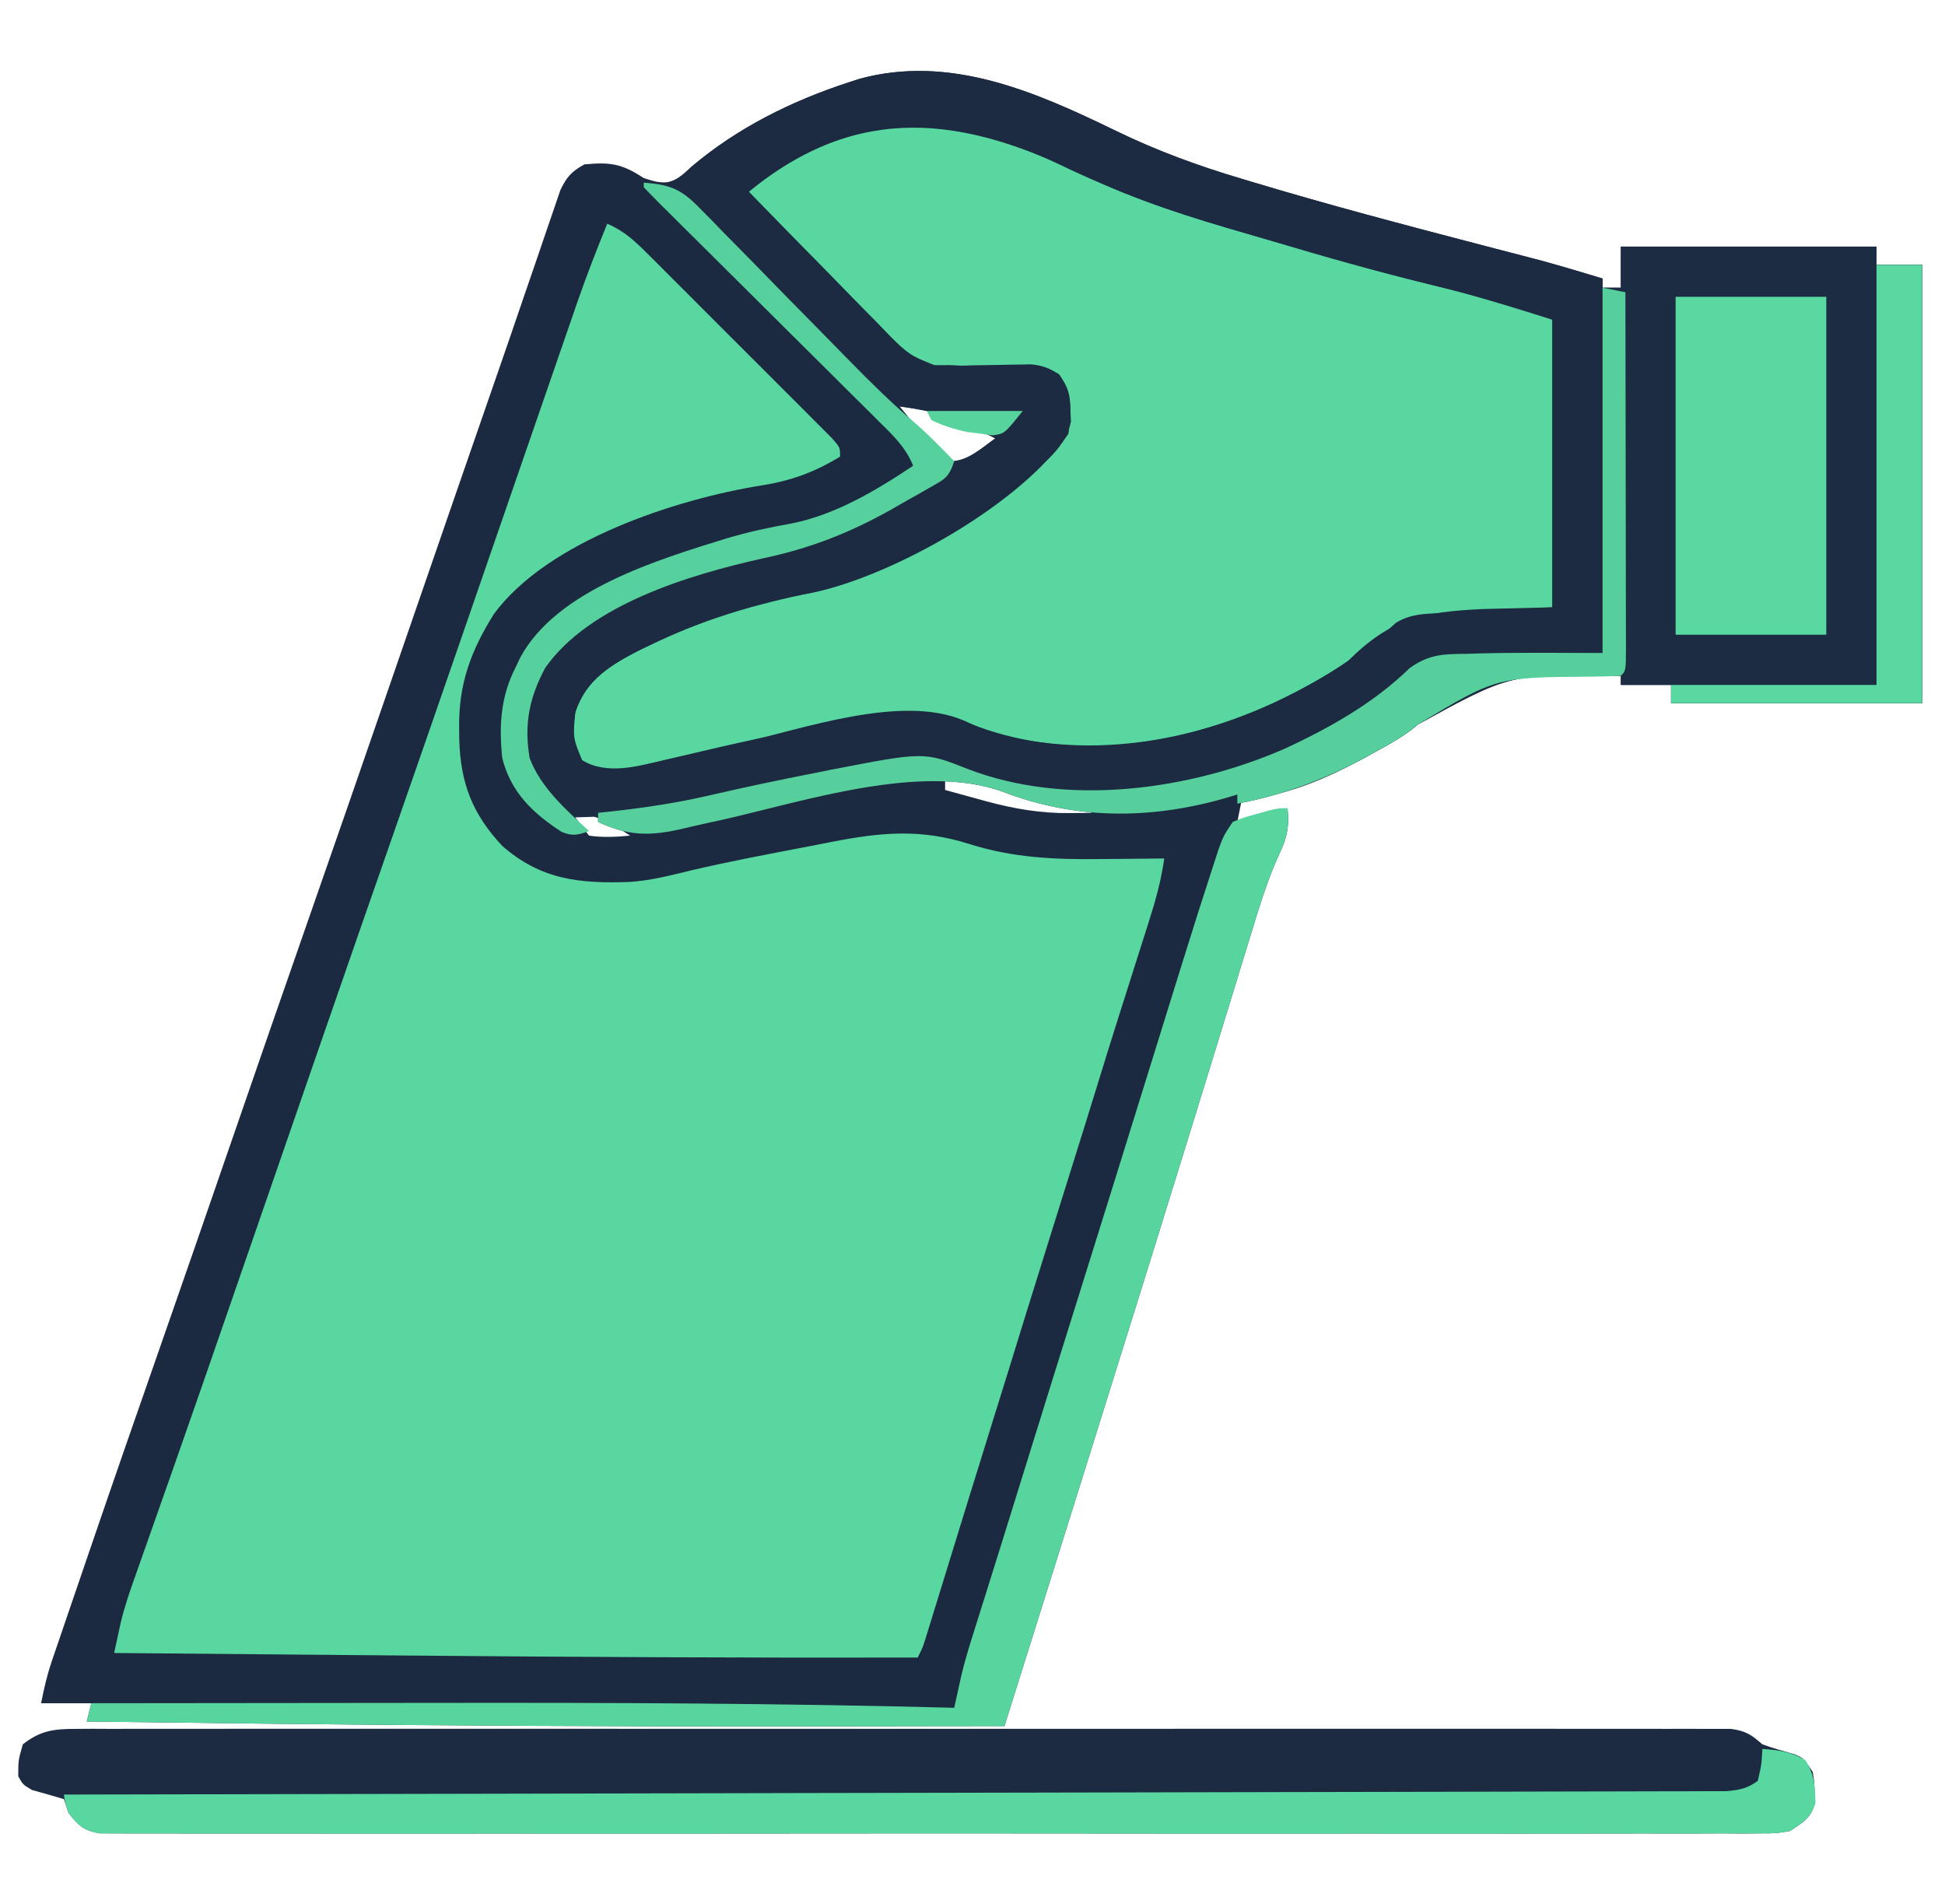
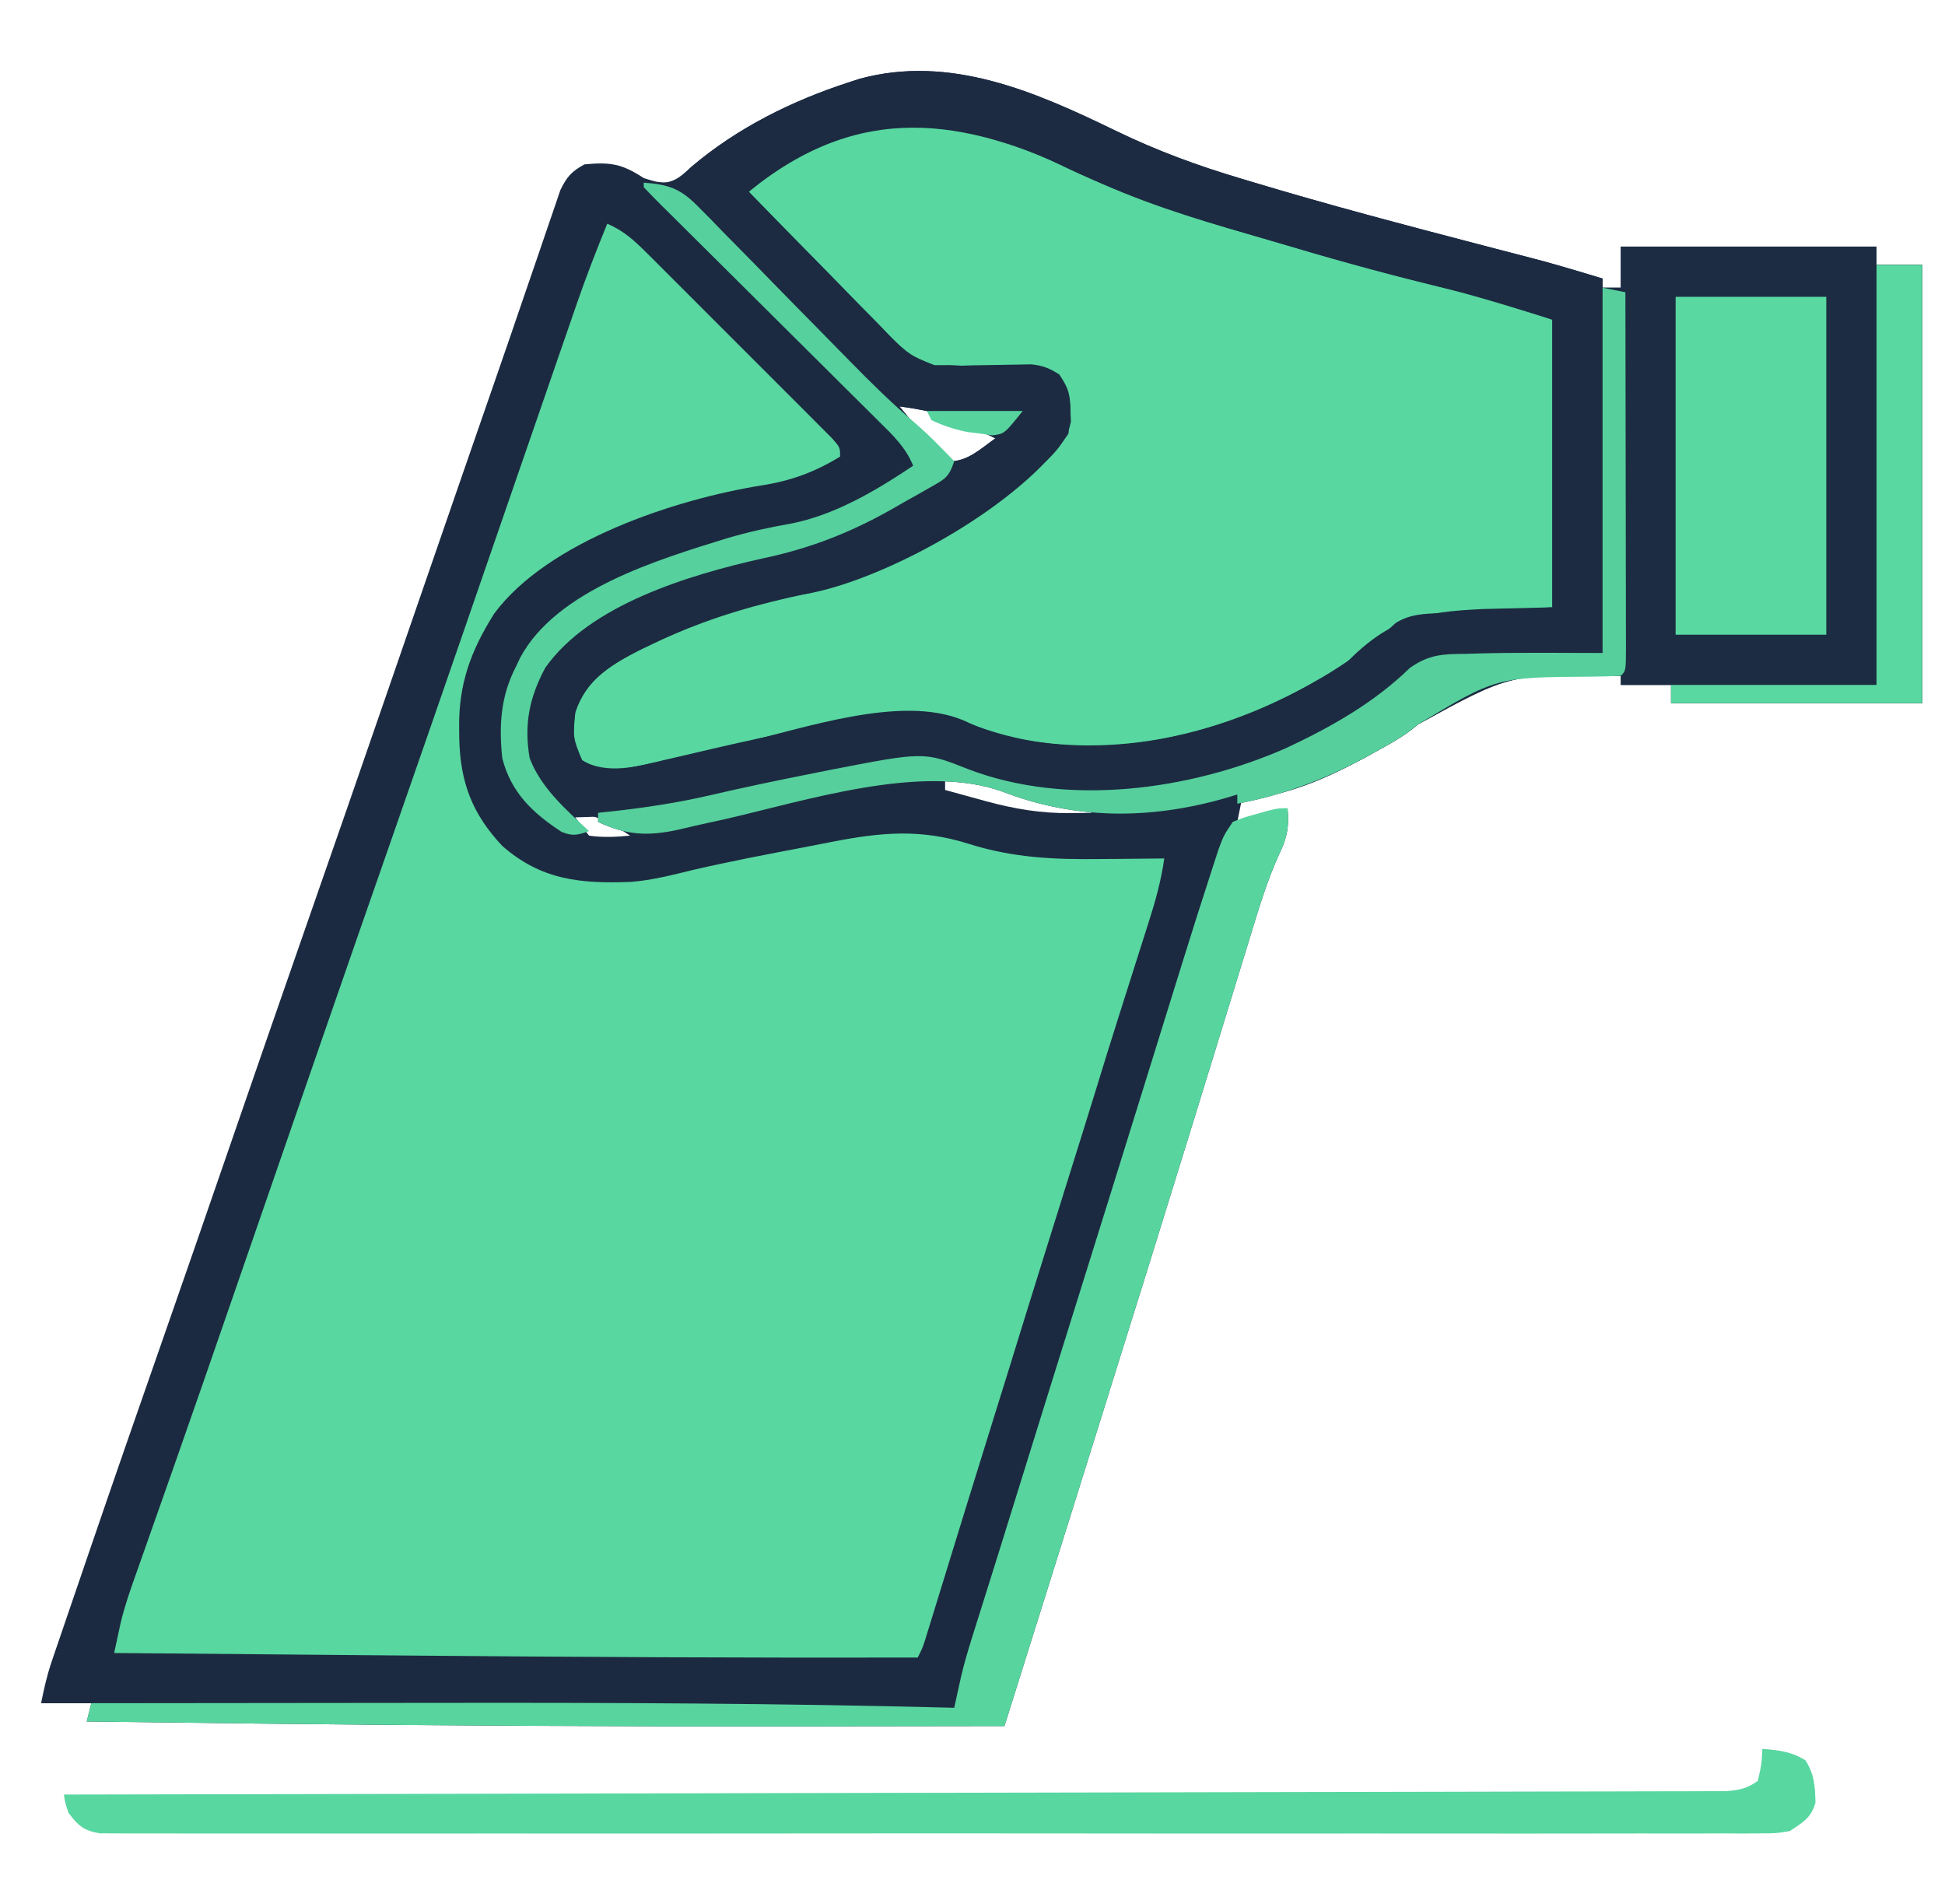
<svg xmlns="http://www.w3.org/2000/svg" version="1.1" width="426" height="417">
  <path d="M0 0 C8.968 4.354 17.934 7.652 27.486 10.479 C28.226 10.702 28.965 10.925 29.727 11.155 C46.415 16.189 63.27 20.625 80.134 25.026 C81.153 25.292 82.172 25.559 83.222 25.833 C85.123 26.328 87.025 26.822 88.927 27.313 C94.866 28.857 100.746 30.551 106.611 32.354 C106.611 33.014 106.611 33.674 106.611 34.354 C107.931 34.354 109.251 34.354 110.611 34.354 C110.611 31.384 110.611 28.414 110.611 25.354 C129.091 25.354 147.571 25.354 166.611 25.354 C166.611 26.674 166.611 27.994 166.611 29.354 C169.911 29.354 173.211 29.354 176.611 29.354 C176.611 61.034 176.611 92.714 176.611 125.354 C158.461 125.354 140.311 125.354 121.611 125.354 C121.611 124.034 121.611 122.714 121.611 121.354 C117.981 121.354 114.351 121.354 110.611 121.354 C110.611 120.694 110.611 120.034 110.611 119.354 C86.463 118.838 86.463 118.838 66.17 130 C63.261 132.526 59.912 134.316 56.549 136.167 C55.542 136.723 55.542 136.723 54.516 137.292 C46.008 141.889 37.362 145.78 27.611 146.354 C27.281 148.004 26.951 149.654 26.611 151.354 C30.241 150.364 33.871 149.374 37.611 148.354 C38.007 152.215 37.542 154.81 35.866 158.227 C33.088 164.287 31.225 170.583 29.287 176.952 C28.869 178.311 28.45 179.671 28.03 181.031 C27.129 183.955 26.231 186.881 25.335 189.807 C23.902 194.49 22.461 199.171 21.018 203.851 C20.772 204.65 20.526 205.45 20.272 206.273 C19.766 207.912 19.261 209.552 18.755 211.191 C17.979 213.711 17.203 216.231 16.426 218.752 C10.744 237.202 4.986 255.628 -0.778 274.052 C-1.816 277.371 -2.854 280.691 -3.891 284.01 C-10.702 305.798 -17.538 327.578 -24.389 349.354 C-39.889 349.385 -55.389 349.405 -70.889 349.417 C-72.054 349.417 -73.219 349.418 -74.419 349.419 C-110.932 349.443 -147.44 349.267 -183.951 348.854 C-185.009 348.842 -186.067 348.83 -187.157 348.818 C-199.901 348.673 -212.645 348.519 -225.389 348.354 C-224.894 346.374 -224.894 346.374 -224.389 344.354 C-228.019 344.354 -231.649 344.354 -235.389 344.354 C-234.732 341.069 -234.106 338.266 -233.044 335.154 C-232.772 334.351 -232.5 333.547 -232.219 332.719 C-231.922 331.854 -231.625 330.988 -231.318 330.096 C-231.006 329.178 -230.693 328.26 -230.371 327.314 C-229.339 324.284 -228.301 321.257 -227.264 318.229 C-226.534 316.094 -225.805 313.958 -225.075 311.823 C-219.86 296.57 -214.573 281.343 -209.248 266.129 C-204.088 251.384 -198.983 236.621 -193.889 221.854 C-188.25 205.511 -182.594 189.174 -176.889 172.854 C-171.25 156.72 -165.653 140.572 -160.076 124.417 C-159.479 122.686 -159.479 122.686 -158.869 120.921 C-156.85 115.072 -154.831 109.222 -152.812 103.373 C-147.034 86.636 -141.254 69.901 -135.444 53.176 C-133.482 47.525 -131.536 41.869 -129.608 36.206 C-128.505 32.971 -127.391 29.74 -126.276 26.51 C-125.775 25.051 -125.278 23.592 -124.787 22.13 C-124.127 20.168 -123.451 18.212 -122.771 16.256 C-122.221 14.64 -122.221 14.64 -121.659 12.99 C-120.253 10.073 -119.209 8.906 -116.389 7.354 C-110.723 6.814 -108.168 7.209 -103.389 10.354 C-100.508 11.273 -100.508 11.273 -97.389 11.354 C-95.067 10.057 -95.067 10.057 -93.014 7.979 C-83.002 -0.617 -70.899 -6.595 -58.389 -10.646 C-57.637 -10.891 -56.886 -11.136 -56.111 -11.388 C-36.28 -16.78 -17.52 -8.51 0 0 Z M-47.389 60.354 C-42.221 66.683 -42.221 66.683 -36.389 72.354 C-32.522 72.479 -29.44 69.504 -26.389 67.354 C-29.982 65.385 -33.369 64.66 -37.365 63.917 C-39.389 63.354 -39.389 63.354 -41.389 61.354 C-43.377 60.956 -45.378 60.616 -47.389 60.354 Z M-37.389 142.354 C-37.389 143.014 -37.389 143.674 -37.389 144.354 C-35.036 145.005 -32.682 145.65 -30.326 146.292 C-29.669 146.474 -29.013 146.656 -28.336 146.844 C-22.24 148.496 -16.291 149.503 -9.951 149.417 C-9.086 149.407 -8.221 149.398 -7.33 149.389 C-6.689 149.378 -6.049 149.366 -5.389 149.354 C-5.389 149.024 -5.389 148.694 -5.389 148.354 C-6.367 148.172 -7.345 147.99 -8.354 147.803 C-20.278 145.533 -20.278 145.533 -25.326 143.667 C-29.484 142.149 -32.984 142.114 -37.389 142.354 Z M-119.389 149.354 C-117.998 152.036 -117.998 152.036 -115.389 154.354 C-112.346 154.799 -109.442 154.648 -106.389 154.354 C-110.447 151.649 -114.438 149.354 -119.389 149.354 Z " fill="#1C2A41" transform="translate(244.389,28.646)" />
  <path d="M0 0 C3.646 1.538 5.981 3.728 8.769 6.51 C9.228 6.965 9.687 7.421 10.159 7.89 C11.669 9.39 13.17 10.898 14.672 12.406 C15.72 13.453 16.768 14.499 17.816 15.545 C20.008 17.734 22.196 19.926 24.382 22.122 C27.189 24.94 30.005 27.749 32.823 30.555 C34.987 32.712 37.146 34.873 39.303 37.036 C40.34 38.074 41.378 39.11 42.418 40.145 C43.867 41.589 45.308 43.039 46.749 44.49 C47.983 45.727 47.983 45.727 49.243 46.989 C51 49 51 49 51 51 C45.39 54.412 40.246 56.297 33.75 57.312 C15.015 60.324 -12.939 69.436 -24.762 85.375 C-29.865 93.481 -32.56 100.775 -32.438 110.375 C-32.425 111.63 -32.425 111.63 -32.412 112.909 C-32.152 122.416 -29.561 129.257 -23 136.242 C-14.498 143.715 -5.883 144.551 5.039 144.136 C9.724 143.811 14.226 142.619 18.776 141.518 C26.751 139.661 34.806 138.136 42.848 136.602 C44.875 136.215 46.901 135.821 48.926 135.417 C59.835 133.283 68.567 132.423 79.262 135.824 C88.963 138.875 97.977 139.256 108.125 139.125 C109.477 139.115 110.828 139.106 112.18 139.098 C115.453 139.074 118.727 139.042 122 139 C121.333 143.759 120.103 148.222 118.637 152.785 C118.403 153.523 118.17 154.26 117.93 155.02 C117.186 157.369 116.437 159.716 115.688 162.062 C114.953 164.376 114.219 166.691 113.485 169.005 C113.002 170.526 112.519 172.048 112.036 173.569 C110.327 178.949 108.656 184.339 107.003 189.737 C105.238 195.479 103.439 201.21 101.644 206.942 C99.951 212.349 98.261 217.757 96.57 223.165 C96.147 224.519 95.723 225.873 95.3 227.226 C92.855 235.04 90.425 242.858 88.023 250.684 C86.915 254.274 85.795 257.86 84.672 261.445 C82.666 267.852 80.681 274.264 78.703 280.68 C78.132 282.533 77.56 284.385 76.988 286.238 C76.11 289.086 75.232 291.935 74.355 294.784 C73.493 297.583 72.63 300.381 71.766 303.18 C71.502 304.038 71.239 304.896 70.967 305.78 C70.723 306.569 70.479 307.358 70.228 308.171 C70.014 308.865 69.8 309.558 69.58 310.273 C69 312 69 312 68 314 C30.589 314.075 -6.816 313.889 -44.226 313.555 C-51.211 313.492 -58.197 313.433 -65.182 313.373 C-79.455 313.252 -93.727 313.127 -108 313 C-107.697 311.586 -107.39 310.172 -107.082 308.759 C-106.912 307.972 -106.742 307.185 -106.566 306.373 C-105.683 302.671 -104.436 299.124 -103.156 295.543 C-102.875 294.744 -102.595 293.945 -102.305 293.121 C-101.696 291.388 -101.084 289.655 -100.47 287.923 C-99.124 284.126 -97.79 280.326 -96.455 276.526 C-95.741 274.494 -95.026 272.461 -94.311 270.43 C-90.607 259.903 -86.956 249.358 -83.31 238.811 C-82.178 235.536 -81.046 232.262 -79.913 228.987 C-77.608 222.325 -75.304 215.663 -73 209 C-69.938 200.146 -66.876 191.291 -63.812 182.438 C-63.436 181.35 -63.06 180.263 -62.673 179.143 C-57.359 163.786 -52.018 148.439 -46.658 133.098 C-41.279 117.702 -35.946 102.291 -30.625 86.875 C-29.824 84.554 -29.022 82.233 -28.221 79.912 C-24 67.69 -24 67.69 -19.781 55.468 C-17.415 48.612 -15.046 41.756 -12.674 34.902 C-11.942 32.785 -11.211 30.667 -10.48 28.549 C-9.469 25.619 -8.456 22.69 -7.441 19.762 C-7.151 18.916 -6.86 18.071 -6.56 17.2 C-4.544 11.394 -2.325 5.688 0 0 Z " fill="#58D7A0" transform="translate(133,49)" />
  <path d="M0 0 C11.606 5.627 23.653 9.374 36.035 12.903 C39.08 13.775 42.122 14.662 45.163 15.549 C57.562 19.146 69.968 22.61 82.532 25.587 C89.464 27.255 95.861 29.387 102.698 31.666 C102.698 52.456 102.698 73.246 102.698 94.666 C95.18 94.851 95.18 94.851 87.511 95.041 C74.109 95.669 67.205 97.103 57.698 106.666 C55.431 108.267 53.065 109.637 50.636 110.978 C50.048 111.305 49.46 111.632 48.854 111.968 C28.054 123.257 4.979 128.187 -18.243 122.603 C-21.076 121.735 -23.622 120.667 -26.302 119.416 C-40.105 113.627 -61.542 121.359 -75.552 124.486 C-76.264 124.644 -76.976 124.803 -77.709 124.966 C-81.255 125.757 -84.798 126.559 -88.336 127.379 C-104.83 131.149 -104.83 131.149 -109.802 128.166 C-111.903 124.664 -111.902 121.589 -111.302 117.666 C-108.95 110.317 -103.107 107.091 -96.595 103.685 C-84.698 97.717 -72.545 93.703 -59.427 91.478 C-41.773 87.842 -13.494 71.954 -3.302 56.666 C-2.634 52.013 -2.347 47.97 -5.177 44.103 C-8.282 42.003 -9.918 41.548 -13.626 41.603 C-14.922 41.615 -14.922 41.615 -16.245 41.627 C-18.055 41.652 -19.865 41.679 -21.675 41.705 C-22.546 41.713 -23.416 41.72 -24.313 41.728 C-25.496 41.746 -25.496 41.746 -26.703 41.763 C-27.561 41.731 -28.418 41.699 -29.302 41.666 C-30.379 41.668 -31.455 41.671 -32.565 41.674 C-38.168 40.162 -41.127 36.585 -45.079 32.474 C-45.89 31.655 -46.702 30.835 -47.538 29.99 C-50.119 27.375 -52.679 24.74 -55.239 22.103 C-56.989 20.324 -58.739 18.546 -60.491 16.769 C-64.777 12.417 -69.046 8.048 -73.302 3.666 C-49.186 -16.05 -26.349 -12.834 0 0 Z " fill="#58D7A0" transform="translate(237.302,38.334)" />
  <path d="M0 0 C8.968 4.354 17.934 7.652 27.486 10.479 C28.226 10.702 28.965 10.925 29.727 11.155 C46.415 16.189 63.27 20.625 80.134 25.026 C81.153 25.292 82.172 25.559 83.222 25.833 C85.123 26.328 87.025 26.822 88.927 27.313 C89.792 27.538 90.658 27.763 91.549 27.995 C92.289 28.186 93.029 28.377 93.791 28.574 C98.085 29.762 102.344 31.074 106.611 32.354 C106.611 59.414 106.611 86.474 106.611 114.354 C93.741 115.014 80.871 115.674 67.611 116.354 C63.981 119.324 60.351 122.294 56.611 125.354 C53.939 127.059 51.39 128.627 48.611 130.104 C47.923 130.477 47.234 130.85 46.524 131.234 C45.164 131.963 43.801 132.686 42.433 133.401 C40.906 134.2 39.392 135.024 37.881 135.854 C17.961 145.988 -8.007 147.74 -29.494 142.303 C-32.389 141.354 -32.389 141.354 -34.249 140.562 C-39.113 138.523 -42.951 138.079 -48.201 138.854 C-48.953 138.951 -49.705 139.049 -50.48 139.149 C-65.978 141.279 -81.396 144.257 -96.555 148.106 C-103.762 149.843 -111.008 150.155 -118.389 150.354 C-116.904 152.334 -116.904 152.334 -115.389 154.354 C-121.532 153.769 -125.356 151.503 -129.576 147.042 C-134.424 139.853 -135.228 133.961 -134.389 125.354 C-133.744 122.451 -132.749 119.992 -131.389 117.354 C-130.913 116.354 -130.913 116.354 -130.428 115.334 C-122.448 100.534 -100.286 93.913 -85.169 89.234 C-80.564 87.872 -75.999 86.869 -71.264 86.042 C-61.51 84.153 -52.594 78.824 -44.389 73.354 C-45.996 69.34 -48.822 66.659 -51.848 63.683 C-52.683 62.851 -52.683 62.851 -53.534 62.002 C-55.369 60.173 -57.211 58.352 -59.053 56.53 C-60.328 55.26 -61.603 53.991 -62.878 52.72 C-66.231 49.381 -69.589 46.047 -72.949 42.715 C-78.336 37.371 -83.715 32.021 -89.092 26.668 C-90.976 24.794 -92.862 22.925 -94.749 21.055 C-95.896 19.916 -97.042 18.776 -98.188 17.636 C-98.718 17.113 -99.248 16.59 -99.794 16.051 C-101.011 14.838 -102.203 13.599 -103.389 12.354 C-103.389 12.024 -103.389 11.694 -103.389 11.354 C-102.489 11.425 -101.589 11.496 -100.662 11.569 C-96.775 11.314 -95.824 10.519 -93.014 7.917 C-82.961 -0.609 -70.888 -6.599 -58.389 -10.646 C-57.637 -10.891 -56.886 -11.136 -56.111 -11.388 C-36.28 -16.78 -17.52 -8.51 0 0 Z M-80.389 13.354 C-75.269 18.626 -70.125 23.875 -64.965 29.107 C-63.213 30.89 -61.466 32.677 -59.725 34.47 C-57.219 37.049 -54.695 39.607 -52.166 42.163 C-51.006 43.369 -51.006 43.369 -49.823 44.599 C-45.387 49.042 -45.387 49.042 -39.647 51.364 C-38.572 51.361 -37.497 51.357 -36.389 51.354 C-35.118 51.394 -35.118 51.394 -33.822 51.436 C-33.046 51.418 -32.27 51.4 -31.471 51.381 C-30.609 51.369 -29.747 51.357 -28.859 51.344 C-27.075 51.309 -25.292 51.27 -23.508 51.227 C-22.65 51.216 -21.792 51.205 -20.908 51.194 C-20.136 51.177 -19.363 51.16 -18.568 51.143 C-16.043 51.388 -14.522 51.991 -12.389 53.354 C-10.297 56.492 -10.046 57.534 -9.951 61.167 C-9.891 62.414 -9.891 62.414 -9.83 63.686 C-11.241 70.425 -17.674 74.361 -23.014 78.042 C-23.746 78.553 -24.479 79.064 -25.234 79.59 C-33.643 85.359 -42.441 90.473 -51.389 95.354 C-52.337 95.899 -52.337 95.899 -53.304 96.454 C-59.037 99.586 -64.976 100.813 -71.326 102.167 C-81.9 104.565 -91.622 107.66 -101.389 112.354 C-102.479 112.871 -103.57 113.388 -104.693 113.92 C-111.085 117.167 -116.027 120.268 -118.389 127.354 C-118.918 132.9 -118.918 132.9 -116.889 137.854 C-111.452 141.116 -104.498 139.176 -98.646 137.745 C-97.165 137.4 -95.683 137.056 -94.202 136.711 C-93.436 136.53 -92.67 136.349 -91.881 136.162 C-79.819 133.318 -67.773 130.706 -55.514 128.854 C-54.465 128.694 -53.415 128.535 -52.334 128.371 C-44.867 127.296 -39.29 126.682 -32.201 129.729 C-11.215 138.062 10.993 135.157 31.498 126.756 C42.326 121.879 52.573 115.905 61.309 107.774 C64.445 105.84 67.415 105.772 71.002 105.624 C72.936 105.513 72.936 105.513 74.909 105.4 C77.36 105.284 77.36 105.284 79.861 105.167 C85.059 104.898 90.256 104.63 95.611 104.354 C95.611 83.564 95.611 62.774 95.611 41.354 C86.397 38.474 77.454 35.691 68.111 33.479 C56.883 30.738 45.799 27.619 34.732 24.288 C31.478 23.314 28.217 22.363 24.955 21.413 C12.015 17.596 -0.242 13.222 -12.389 7.354 C-34.943 -3.409 -61.1 -6.447 -80.389 13.354 Z M-47.389 60.354 C-42.221 66.683 -42.221 66.683 -36.389 72.354 C-32.522 72.479 -29.44 69.504 -26.389 67.354 C-29.982 65.385 -33.369 64.66 -37.365 63.917 C-39.389 63.354 -39.389 63.354 -41.389 61.354 C-43.377 60.956 -45.378 60.616 -47.389 60.354 Z " fill="#1C2B42" transform="translate(244.389,28.646)" />
-   <path d="M0 0 C1.955 -0.012 1.955 -0.012 3.949 -0.024 C5.394 -0.017 6.839 -0.01 8.283 -0.003 C9.819 -0.007 11.355 -0.012 12.891 -0.018 C17.113 -0.03 21.336 -0.024 25.558 -0.015 C30.111 -0.008 34.664 -0.018 39.217 -0.027 C48.136 -0.04 57.056 -0.037 65.975 -0.028 C73.222 -0.022 80.469 -0.021 87.717 -0.024 C88.747 -0.024 89.778 -0.025 90.84 -0.025 C92.933 -0.026 95.027 -0.027 97.12 -0.028 C116.76 -0.037 136.399 -0.027 156.039 -0.011 C172.9 0.003 189.762 0 206.624 -0.014 C226.193 -0.03 245.763 -0.036 265.333 -0.027 C267.419 -0.026 269.504 -0.025 271.59 -0.024 C272.616 -0.023 273.642 -0.023 274.699 -0.023 C281.941 -0.02 289.182 -0.024 296.423 -0.031 C305.244 -0.04 314.064 -0.038 322.885 -0.022 C327.388 -0.014 331.89 -0.011 336.393 -0.02 C340.512 -0.029 344.63 -0.025 348.748 -0.009 C350.242 -0.005 351.735 -0.007 353.228 -0.014 C355.251 -0.023 357.275 -0.012 359.298 0 C360.987 0.001 360.987 0.001 362.71 0.001 C365.926 0.422 367.183 1.277 369.586 3.378 C371.889 4.226 374.2 4.874 376.563 5.534 C378.586 6.378 378.586 6.378 380.586 9.378 C380.957 11.499 380.957 11.499 381.024 13.815 C381.064 14.577 381.104 15.339 381.145 16.124 C380.302 19.525 378.463 20.48 375.586 22.378 C372.578 22.879 372.578 22.879 369.157 22.881 C367.85 22.891 366.543 22.902 365.197 22.912 C363.748 22.904 362.3 22.895 360.851 22.885 C359.311 22.89 357.771 22.896 356.231 22.904 C351.997 22.921 347.764 22.913 343.53 22.9 C338.965 22.891 334.4 22.905 329.835 22.916 C320.891 22.934 311.948 22.93 303.004 22.919 C295.737 22.91 288.47 22.908 281.204 22.913 C280.17 22.913 279.137 22.914 278.072 22.915 C275.973 22.916 273.874 22.917 271.775 22.919 C252.082 22.93 232.39 22.917 212.697 22.895 C195.79 22.877 178.883 22.881 161.976 22.899 C142.354 22.92 122.731 22.929 103.109 22.917 C101.017 22.915 98.926 22.914 96.835 22.913 C95.806 22.912 94.777 22.912 93.717 22.911 C86.456 22.907 79.195 22.913 71.934 22.923 C63.09 22.934 54.246 22.931 45.401 22.91 C40.886 22.899 36.372 22.895 31.857 22.908 C27.727 22.92 23.598 22.914 19.468 22.892 C17.971 22.888 16.474 22.89 14.977 22.9 C12.948 22.912 10.919 22.897 8.89 22.881 C7.761 22.88 6.632 22.88 5.469 22.879 C1.919 22.261 0.766 21.195 -1.414 18.378 C-1.744 17.388 -2.074 16.398 -2.414 15.378 C-4.74 14.688 -7.074 14.023 -9.414 13.378 C-11.414 12.19 -11.414 12.19 -12.414 10.378 C-12.414 6.878 -12.414 6.878 -11.414 3.378 C-7.637 0.416 -4.726 0.002 0 0 Z " fill="#1C2B41" transform="translate(16.414,378.622)" />
  <path d="M0 0 C18.48 0 36.96 0 56 0 C56 1.32 56 2.64 56 4 C59.3 4 62.6 4 66 4 C66 35.68 66 67.36 66 100 C47.85 100 29.7 100 11 100 C11 98.68 11 97.36 11 96 C7.37 96 3.74 96 0 96 C0 95.34 0 94.68 0 94 C-24.148 93.484 -24.148 93.484 -44.441 104.646 C-47.35 107.172 -50.699 108.962 -54.062 110.812 C-54.734 111.185 -55.406 111.557 -56.098 111.94 C-64.968 116.737 -74.082 120.151 -84 122 C-84 121.34 -84 120.68 -84 120 C-84.969 120.289 -85.939 120.578 -86.938 120.875 C-103.253 125.494 -119.535 125.522 -135.562 119.312 C-153.22 113.042 -178.846 121.467 -196.586 125.477 C-197.695 125.719 -198.803 125.962 -199.946 126.212 C-202.097 126.684 -204.244 127.176 -206.386 127.689 C-213.132 129.151 -217.711 128.946 -224 126 C-224 125.34 -224 124.68 -224 124 C-223.054 123.902 -222.108 123.804 -221.133 123.703 C-213.865 122.901 -206.751 121.841 -199.625 120.188 C-192.005 118.424 -184.363 116.82 -176.688 115.312 C-175.627 115.098 -174.566 114.884 -173.473 114.663 C-152.628 110.611 -152.628 110.611 -143.125 114.375 C-121.387 122.779 -94.406 119.091 -73.444 109.885 C-63.64 105.331 -53.999 99.88 -46.219 92.285 C-41.974 89.272 -38.899 89.224 -33.812 89.188 C-33.045 89.162 -32.277 89.137 -31.486 89.111 C-22.337 88.858 -13.135 89 -4 89 C-4 62.6 -4 36.2 -4 9 C-2.68 9 -1.36 9 0 9 C0 6.03 0 3.06 0 0 Z " fill="#1C2C42" transform="translate(355,54)" />
  <path d="M0 0 C0.396 3.861 -0.069 6.456 -1.745 9.873 C-4.523 15.933 -6.386 22.229 -8.324 28.598 C-8.743 29.957 -9.162 31.317 -9.581 32.677 C-10.483 35.601 -11.381 38.527 -12.276 41.453 C-13.709 46.136 -15.15 50.817 -16.593 55.497 C-16.839 56.296 -17.086 57.096 -17.34 57.919 C-17.845 59.558 -18.35 61.198 -18.856 62.837 C-19.633 65.357 -20.409 67.877 -21.185 70.398 C-26.868 88.848 -32.625 107.274 -38.389 125.698 C-39.428 129.017 -40.465 132.337 -41.503 135.656 C-48.313 157.444 -55.149 179.224 -62 201 C-77.5 201.031 -93 201.051 -108.5 201.062 C-109.665 201.063 -110.83 201.064 -112.03 201.065 C-148.544 201.089 -185.051 200.913 -221.562 200.5 C-222.621 200.488 -223.679 200.476 -224.769 200.464 C-237.513 200.319 -250.256 200.165 -263 200 C-262.505 198.02 -262.505 198.02 -262 196 C-244.74 195.976 -227.48 195.959 -210.221 195.948 C-202.2 195.943 -194.18 195.936 -186.159 195.925 C-148.426 195.871 -110.724 196.003 -73 197 C-72.866 196.388 -72.732 195.775 -72.595 195.145 C-72.328 193.935 -72.328 193.935 -72.057 192.701 C-71.882 191.904 -71.707 191.106 -71.526 190.284 C-70.864 187.409 -70.037 184.61 -69.152 181.797 C-68.8 180.669 -68.447 179.54 -68.083 178.378 C-67.516 176.582 -67.516 176.582 -66.938 174.75 C-66.532 173.456 -66.126 172.161 -65.721 170.866 C-64.886 168.198 -64.049 165.531 -63.211 162.864 C-61.767 158.262 -60.34 153.654 -58.914 149.046 C-54.144 133.63 -49.324 118.229 -44.508 102.827 C-40.723 90.721 -36.942 78.615 -33.188 66.5 C-30.264 57.07 -27.339 47.64 -24.401 38.214 C-23.978 36.857 -23.556 35.5 -23.134 34.142 C-20.913 26.994 -18.656 19.857 -16.328 12.742 C-15.93 11.521 -15.532 10.3 -15.122 9.042 C-14 6 -14 6 -12 3 C-9.688 2.051 -9.688 2.051 -7 1.312 C-6.113 1.061 -5.226 0.81 -4.312 0.551 C-2 0 -2 0 0 0 Z " fill="#58D59F" transform="translate(282,177)" />
  <path d="M0 0 C3.622 0.279 6.316 0.579 9.438 2.5 C11.433 5.693 11.521 8.08 11.629 11.781 C10.683 15.117 8.85 16.115 6 18 C2.992 18.501 2.992 18.501 -0.429 18.503 C-1.736 18.514 -3.043 18.524 -4.389 18.535 C-5.838 18.526 -7.286 18.517 -8.735 18.508 C-10.275 18.513 -11.815 18.519 -13.355 18.527 C-17.589 18.544 -21.822 18.535 -26.056 18.523 C-30.621 18.514 -35.186 18.528 -39.752 18.539 C-48.695 18.557 -57.639 18.553 -66.582 18.541 C-73.849 18.532 -81.116 18.531 -88.383 18.535 C-89.416 18.536 -90.449 18.536 -91.514 18.537 C-93.613 18.538 -95.712 18.54 -97.811 18.541 C-117.504 18.552 -137.196 18.539 -156.889 18.518 C-173.796 18.5 -190.703 18.503 -207.61 18.521 C-227.233 18.543 -246.855 18.551 -266.478 18.539 C-268.569 18.538 -270.66 18.537 -272.751 18.535 C-273.78 18.535 -274.809 18.534 -275.869 18.533 C-283.13 18.53 -290.391 18.536 -297.652 18.545 C-306.496 18.556 -315.341 18.553 -324.185 18.532 C-328.7 18.522 -333.215 18.517 -337.729 18.531 C-341.859 18.543 -345.988 18.536 -350.118 18.515 C-351.615 18.51 -353.113 18.513 -354.61 18.522 C-356.639 18.534 -358.668 18.52 -360.696 18.503 C-361.825 18.503 -362.954 18.502 -364.117 18.501 C-367.689 17.88 -368.841 16.87 -371 14 C-371.75 11.75 -371.75 11.75 -372 10 C-371.225 9.999 -370.45 9.997 -369.651 9.996 C-323.749 9.915 -277.846 9.824 -231.943 9.72 C-226.436 9.707 -220.928 9.695 -215.42 9.683 C-214.324 9.68 -213.227 9.678 -212.098 9.675 C-194.327 9.635 -176.557 9.603 -158.786 9.573 C-140.561 9.541 -122.336 9.503 -104.111 9.457 C-92.86 9.429 -81.608 9.407 -70.356 9.393 C-62.647 9.382 -54.938 9.364 -47.23 9.341 C-42.778 9.327 -38.326 9.317 -33.874 9.316 C-29.801 9.314 -25.729 9.304 -21.656 9.286 C-20.18 9.281 -18.703 9.28 -17.227 9.282 C-15.226 9.284 -13.225 9.273 -11.224 9.262 C-9.554 9.258 -9.554 9.258 -7.85 9.255 C-4.989 8.999 -3.316 8.691 -1 7 C-0.181 3.438 -0.181 3.438 0 0 Z " fill="#58D7A0" transform="translate(386,383)" />
  <path d="M0 0 C10.89 0 21.78 0 33 0 C33 24.42 33 48.84 33 74 C22.11 74 11.22 74 0 74 C0 49.58 0 25.16 0 0 Z " fill="#59D8A1" transform="translate(367,65)" />
  <path d="M0 0 C1.65 0.33 3.3 0.66 5 1 C5.023 11.805 5.041 22.609 5.052 33.414 C5.057 38.43 5.064 43.447 5.075 48.463 C5.086 53.3 5.092 58.137 5.095 62.974 C5.097 64.824 5.1 66.673 5.106 68.523 C5.113 71.104 5.114 73.686 5.114 76.267 C5.117 77.04 5.121 77.812 5.124 78.608 C5.114 83.886 5.114 83.886 4 85 C1.8 85.108 -0.403 85.157 -2.605 85.184 C-23.28 85.316 -23.28 85.316 -40.441 95.646 C-43.35 98.172 -46.699 99.962 -50.062 101.812 C-50.734 102.185 -51.406 102.557 -52.098 102.94 C-60.968 107.737 -70.082 111.151 -80 113 C-80 112.34 -80 111.68 -80 111 C-80.969 111.289 -81.939 111.578 -82.938 111.875 C-99.253 116.494 -115.535 116.522 -131.562 110.312 C-149.22 104.042 -174.846 112.467 -192.586 116.477 C-193.695 116.719 -194.803 116.962 -195.946 117.212 C-198.097 117.684 -200.244 118.176 -202.386 118.689 C-209.132 120.151 -213.711 119.946 -220 117 C-220 116.34 -220 115.68 -220 115 C-219.054 114.902 -218.108 114.804 -217.133 114.703 C-209.865 113.901 -202.751 112.841 -195.625 111.188 C-188.005 109.424 -180.363 107.82 -172.688 106.312 C-171.627 106.098 -170.566 105.884 -169.473 105.663 C-148.628 101.611 -148.628 101.611 -139.125 105.375 C-117.387 113.779 -90.406 110.091 -69.444 100.885 C-59.64 96.331 -49.999 90.88 -42.219 83.285 C-37.974 80.272 -34.899 80.224 -29.812 80.188 C-29.045 80.162 -28.277 80.137 -27.486 80.111 C-18.337 79.858 -9.135 80 0 80 C0 53.6 0 27.2 0 0 Z " fill="#56CF9C" transform="translate(351,63)" />
  <path d="M0 0 C3.3 0 6.6 0 10 0 C10 31.68 10 63.36 10 96 C-8.15 96 -26.3 96 -45 96 C-45 94.68 -45 93.36 -45 92 C-30.15 92 -15.3 92 0 92 C0 61.64 0 31.28 0 0 Z " fill="#59D8A1" transform="translate(411,58)" />
  <path d="M0 0 C5.464 0.404 8.06 1.315 11.89 5.225 C12.785 6.123 13.68 7.022 14.601 7.947 C15.556 8.936 16.511 9.925 17.465 10.914 C18.466 11.929 19.468 12.942 20.471 13.953 C23.107 16.618 25.725 19.299 28.338 21.984 C31.496 25.224 34.673 28.445 37.849 31.667 C40.326 34.178 42.798 36.693 45.26 39.219 C49.824 43.882 54.425 48.4 59.397 52.629 C61.36 54.308 63.192 56.092 65 57.938 C65.578 58.524 66.155 59.111 66.75 59.715 C67.162 60.139 67.575 60.563 68 61 C66.784 64.649 65.919 64.922 62.66 66.777 C61.761 67.291 60.862 67.805 59.936 68.334 C58.987 68.863 58.039 69.392 57.062 69.938 C56.149 70.463 55.236 70.988 54.295 71.529 C45.103 76.727 36.255 80.155 25.938 82.312 C10.049 85.884 -11.838 92.371 -21.582 106.254 C-25.076 112.809 -26.248 118.614 -25 126 C-22.524 132.565 -17.027 137.31 -12 142 C-14.428 142.878 -15.57 143.176 -18 142.18 C-24.285 138.08 -29.107 133.546 -31 126 C-31.736 118.782 -31.342 112.48 -28 106 C-27.524 105 -27.524 105 -27.039 103.98 C-19.059 89.18 3.103 82.559 18.22 77.88 C22.825 76.518 27.39 75.515 32.125 74.688 C41.878 72.799 50.795 67.47 59 62 C57.393 57.986 54.566 55.305 51.541 52.329 C50.984 51.774 50.428 51.219 49.855 50.648 C48.02 48.819 46.178 46.998 44.336 45.176 C43.06 43.906 41.785 42.637 40.511 41.366 C37.158 38.027 33.8 34.693 30.44 31.361 C25.053 26.017 19.673 20.667 14.296 15.313 C12.413 13.44 10.526 11.571 8.639 9.701 C7.493 8.562 6.347 7.422 5.201 6.282 C4.406 5.498 4.406 5.498 3.595 4.697 C2.378 3.484 1.186 2.245 0 1 C0 0.67 0 0.34 0 0 Z " fill="#56D09D" transform="translate(141,40)" />
  <path d="M0 0 C6.93 0 13.86 0 21 0 C17 5 17 5 14.379 5.34 C13.449 5.207 12.52 5.074 11.562 4.938 C10.636 4.823 9.709 4.708 8.754 4.59 C5.97 3.994 3.565 3.235 1 2 C0.67 1.34 0.34 0.68 0 0 Z " fill="#57D39E" transform="translate(203,90)" />
</svg>